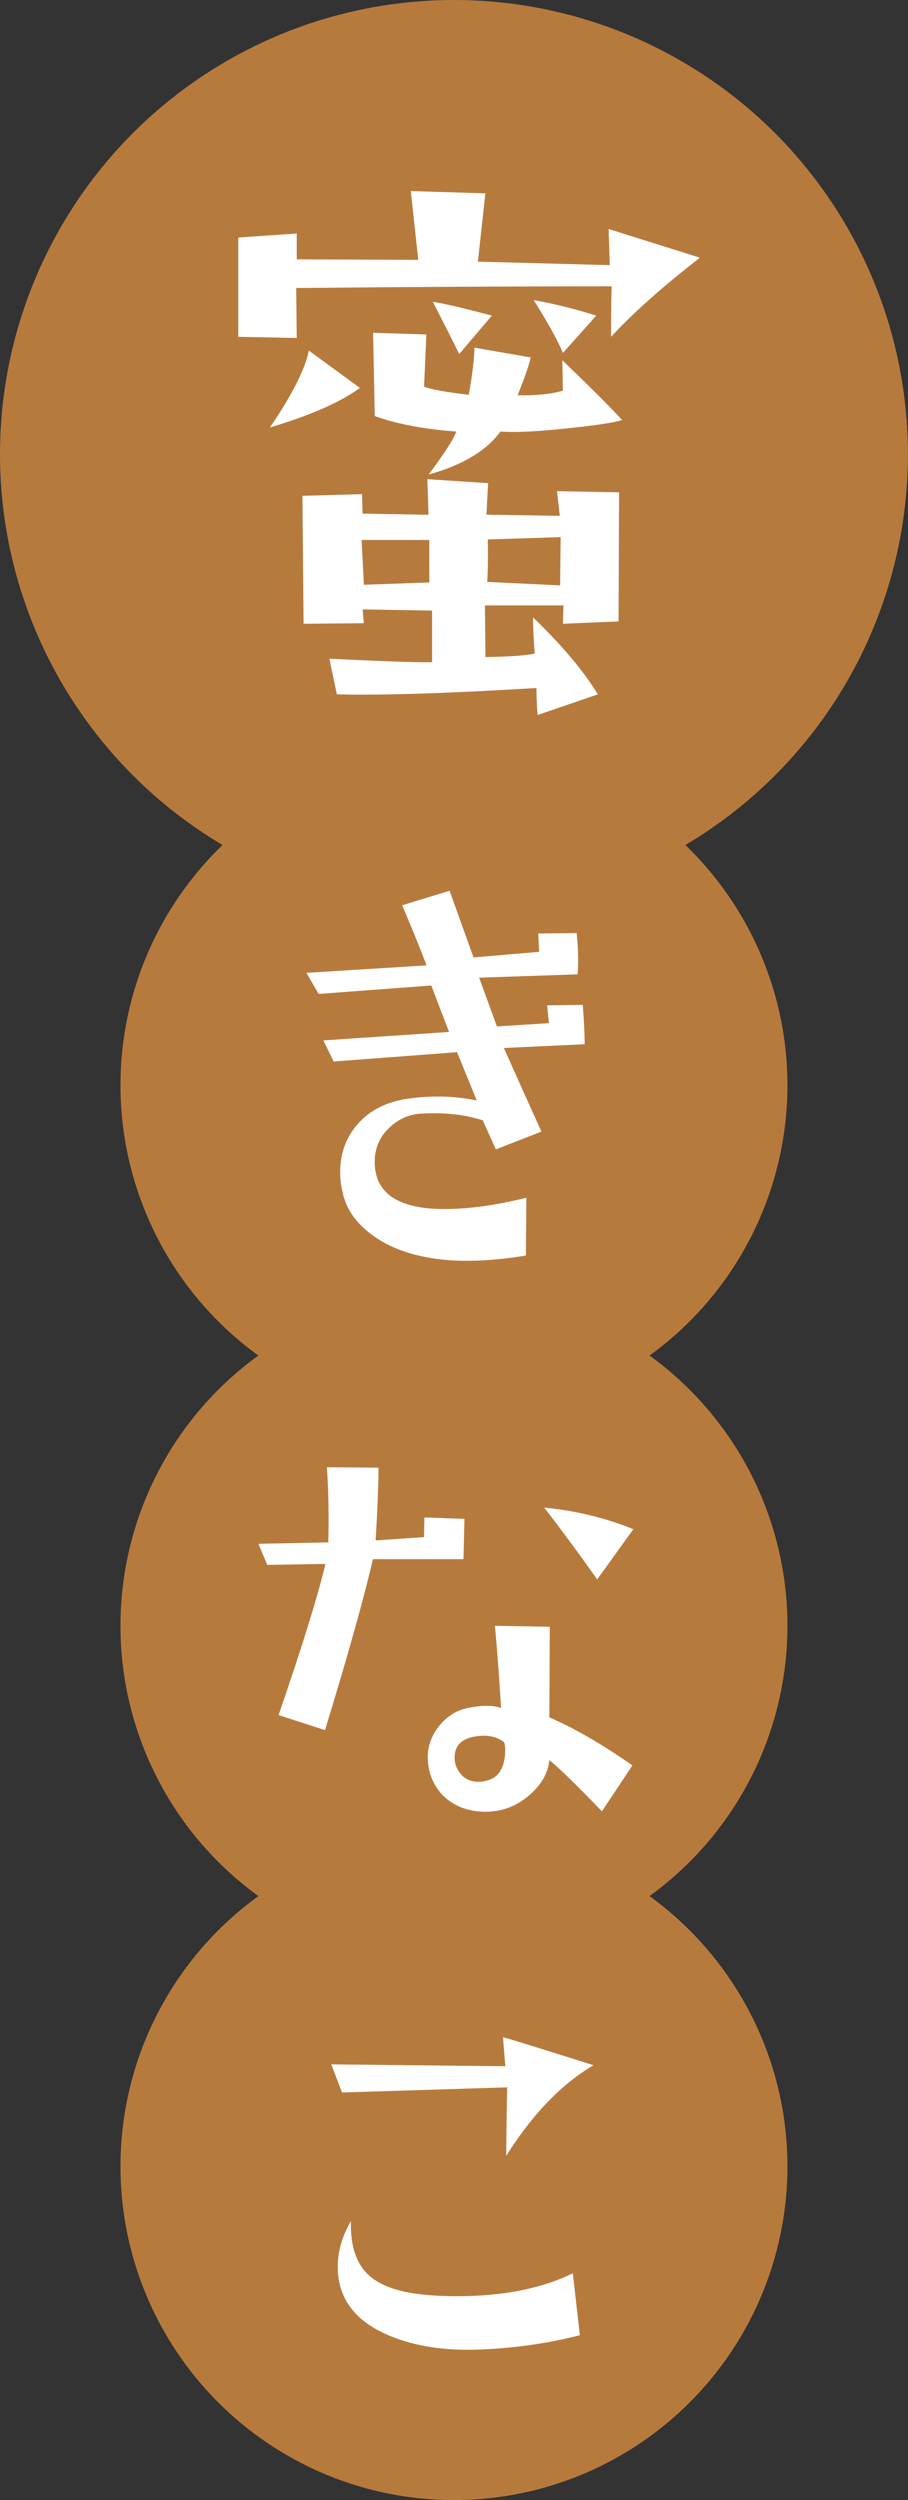
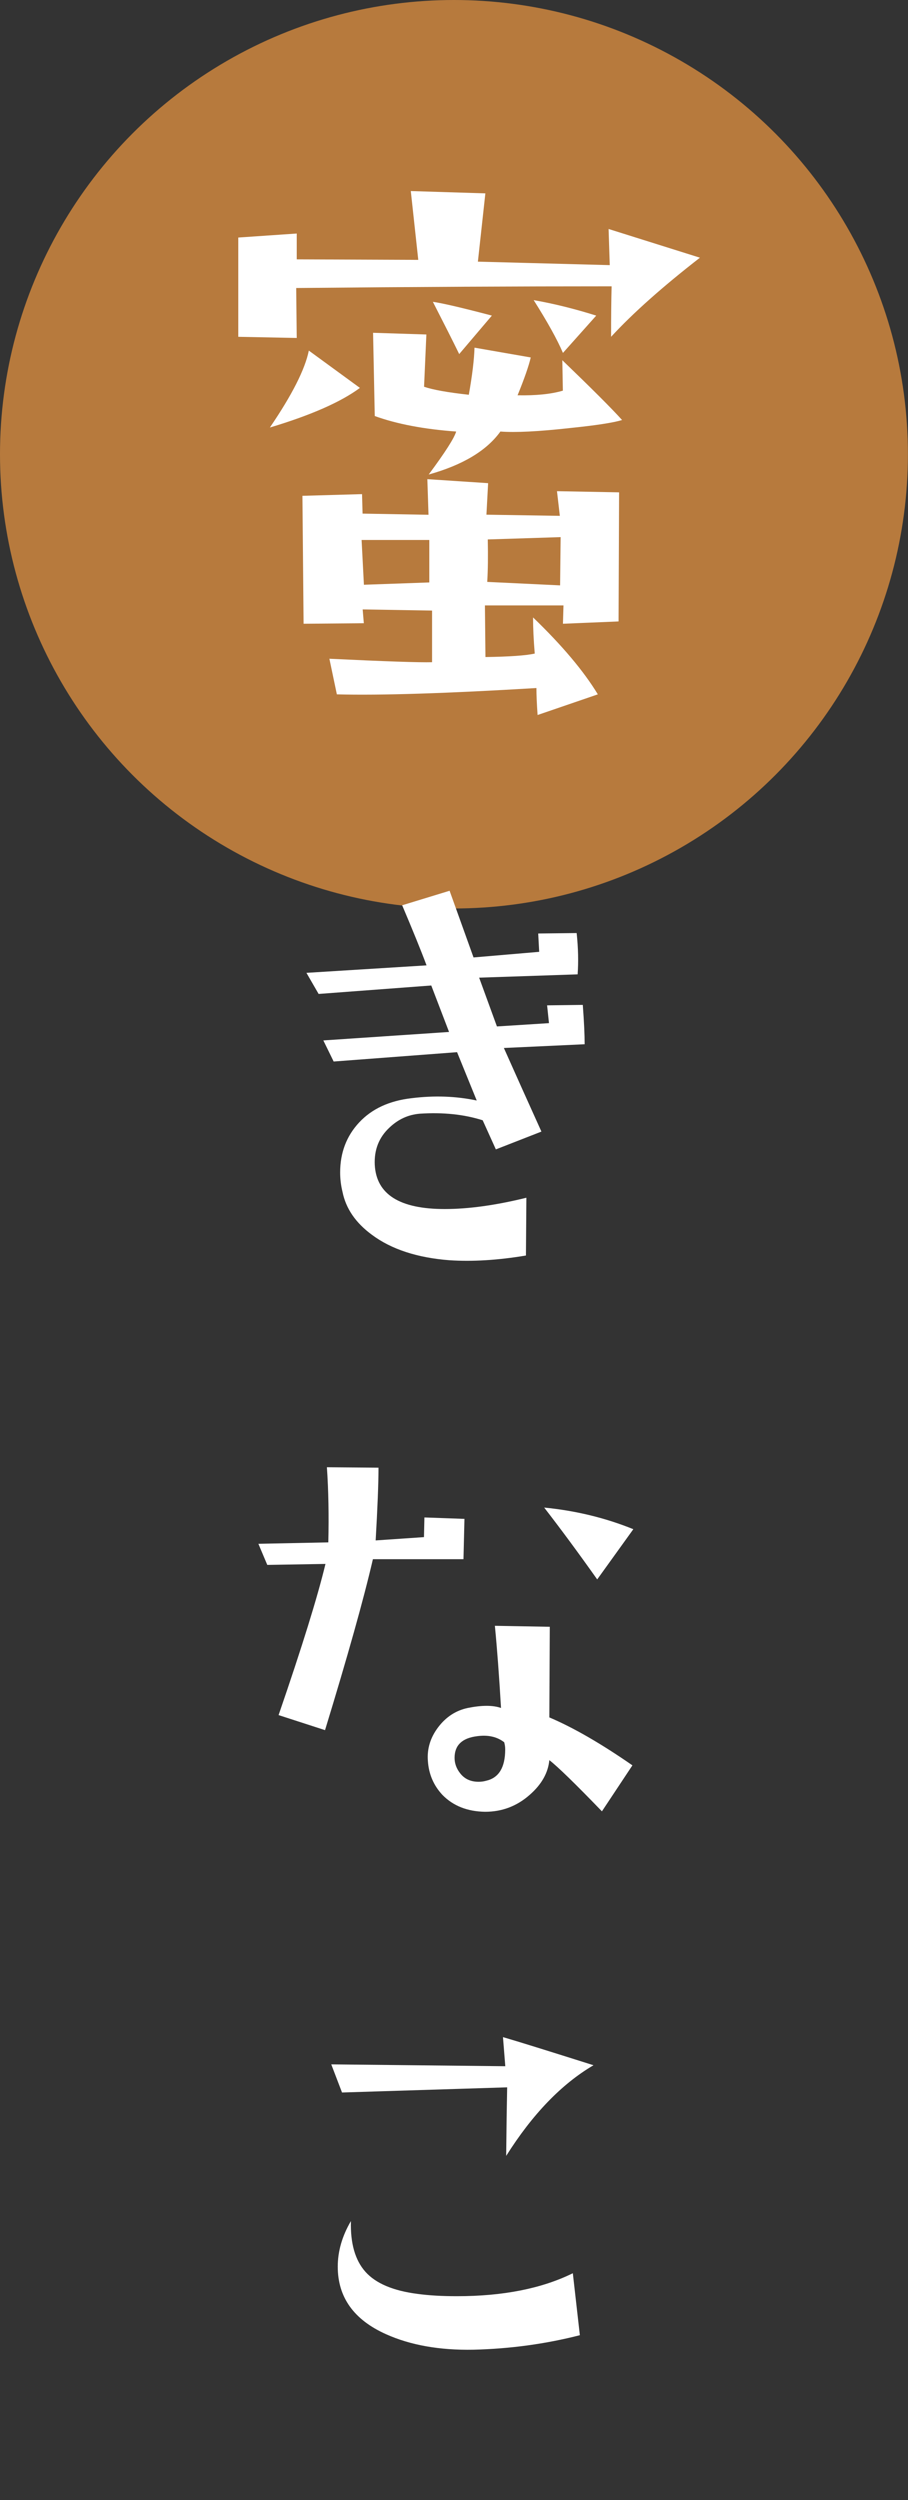
<svg xmlns="http://www.w3.org/2000/svg" id="_レイヤー_2" viewBox="0 0 102.05 280.8">
  <rect x="0" y="0" width="102.05" height="280.8" fill="#333333" stroke="none" />
  <g id="_オブジェクト">
    <g>
      <g>
        <circle cx="51.02" cy="51.02" r="51.02" style="fill:#b77a3d;" />
-         <circle cx="51.02" cy="121.9" r="37.48" style="fill:#b77a3d;" />
-         <circle cx="51.02" cy="182.61" r="37.48" style="fill:#b77a3d;" />
-         <circle cx="51.02" cy="243.33" r="37.48" style="fill:#b77a3d;" />
      </g>
      <g>
        <path d="M78.67,28.94c-4.21,3.27-7.54,6.23-9.99,8.89,0-2.28,.02-4.17,.06-5.67-10.48,0-22.3,.06-35.45,.19l.06,5.61-6.57-.13v-11.15l6.57-.45v2.9l13.66,.06-.84-7.73,8.38,.26-.84,7.67,14.82,.39-.13-4.06,10.25,3.22Zm-38.22,14.63c-2.15,1.59-5.52,3.07-10.12,4.45,2.49-3.65,3.95-6.53,4.38-8.64l5.74,4.19Zm29.13,11.73l-.06,14.5-6.25,.26,.06-2.06h-8.83l.06,5.8c2.71-.04,4.55-.17,5.54-.39-.13-1.55-.19-2.9-.19-4.06,3.26,3.14,5.69,6.02,7.28,8.64l-6.77,2.32c-.09-1.25-.13-2.26-.13-3.03-10.01,.6-17.49,.84-22.43,.71l-.84-4c6.27,.3,10.12,.43,11.54,.39v-5.8l-7.8-.13,.13,1.55-6.77,.06-.13-14.37,6.7-.19,.06,2.19,7.41,.13-.13-4,6.83,.45-.19,3.54,8.25,.13-.32-2.77,6.96,.13Zm-21.33,10.12v-4.77h-7.61l.26,5.03,7.35-.26Zm21.66-18.24c-.99,.3-2.94,.6-5.87,.9-3.52,.39-6.12,.52-7.8,.39-1.55,2.15-4.23,3.76-8.06,4.83,1.85-2.49,2.88-4.1,3.09-4.83-3.61-.26-6.66-.84-9.15-1.74l-.19-9.35,5.99,.19-.26,5.87c.99,.34,2.66,.64,5.03,.9,.39-2.19,.6-3.95,.64-5.29l6.32,1.1c-.22,.95-.71,2.36-1.48,4.25,2.06,.04,3.76-.13,5.09-.52l-.06-3.42c3.26,3.14,5.5,5.37,6.7,6.7Zm-14.63-11.73l-3.67,4.32c-.69-1.42-1.68-3.37-2.96-5.87,1.16,.17,3.37,.69,6.64,1.55Zm7.73,24.88l-8.19,.26c.04,1.89,.02,3.48-.06,4.77l8.19,.39,.06-5.41Zm4-24.88l-3.74,4.19c-.64-1.5-1.74-3.48-3.29-5.93,2.23,.39,4.58,.97,7.03,1.74Z" style="fill:#fff;" />
        <path d="M65.7,117.29l-9.07,.42c1.3,2.92,2.71,6.05,4.22,9.39l-5.12,2-1.48-3.27c-2.11-.67-4.46-.91-7.07-.74-1.3,.11-2.44,.63-3.43,1.58-1.16,1.09-1.71,2.48-1.63,4.17,.18,3.31,2.79,4.96,7.86,4.96,2.67,0,5.73-.42,9.18-1.27l-.05,6.49c-3.16,.53-6.03,.7-8.6,.53-3.62-.28-6.52-1.23-8.7-2.85-1.83-1.34-2.94-2.95-3.32-4.85-.18-.74-.26-1.46-.26-2.16,0-2.21,.71-4.09,2.14-5.62s3.38-2.43,5.88-2.72c2.57-.32,5.01-.23,7.33,.26l-2.21-5.43-13.87,1.05-1.16-2.37,14.13-.95-2-5.22-12.66,.95-1.37-2.37,13.5-.84c-.63-1.69-1.55-3.94-2.74-6.75l5.33-1.63,2.69,7.49,7.38-.63-.11-2.06,4.32-.05c.18,1.69,.21,3.23,.11,4.64l-11.07,.37,2,5.48,5.85-.37-.21-2,4.01-.05c.14,1.86,.21,3.34,.21,4.43Z" style="fill:#fff;" />
        <path d="M52.2,170.59l-.11,4.54h-10.18c-1.05,4.54-2.85,10.93-5.38,19.2l-5.22-1.69c2.64-7.66,4.39-13.32,5.27-16.98l-6.54,.11-1-2.37,7.86-.16c.07-3.02,.02-5.84-.16-8.44l5.8,.05c0,1.79-.11,4.52-.32,8.17l5.43-.37,.05-2.21,4.48,.16Zm18.88,27.69l-3.43,5.17c-3.02-3.13-4.99-5.04-5.91-5.75-.14,1.44-.88,2.74-2.21,3.9-1.44,1.27-3.11,1.9-5.01,1.9-2-.03-3.6-.67-4.8-1.9-.98-1.05-1.53-2.32-1.63-3.8-.11-1.37,.28-2.64,1.16-3.8,.88-1.16,1.99-1.88,3.32-2.16,1.58-.32,2.83-.32,3.74,0-.21-3.59-.44-6.66-.69-9.23l6.17,.11-.05,10.18c2.67,1.13,5.78,2.92,9.33,5.38Zm-14.4-2.58c-.81-.63-1.83-.86-3.06-.69-1.69,.21-2.53,1.02-2.53,2.43,0,.63,.21,1.21,.63,1.74,.49,.63,1.18,.95,2.06,.95,.28,0,.56-.03,.84-.11,1.44-.32,2.16-1.49,2.16-3.53,0-.28-.04-.54-.11-.79Zm14.5-23.94l-4.06,5.64c-2.14-3.02-4.13-5.71-5.96-8.07,3.55,.35,6.89,1.16,10.02,2.43Z" style="fill:#fff;" />
        <path d="M66.7,231.97c-3.59,2.11-6.86,5.5-9.81,10.18,.03-3.16,.07-5.73,.11-7.7l-18.56,.58-1.21-3.16,19.56,.21-.26-3.27c1.69,.49,5.08,1.55,10.18,3.16Zm-1.53,30.32c-3.83,.98-7.82,1.53-11.97,1.63-3.8,.07-7.07-.51-9.81-1.74-3.62-1.62-5.43-4.15-5.43-7.59,0-1.72,.49-3.43,1.48-5.12-.07,2.5,.47,4.4,1.63,5.7,1.16,1.3,3.11,2.13,5.85,2.48,1.3,.18,2.78,.26,4.43,.26,5.2,0,9.54-.86,13.03-2.58l.79,6.96Z" style="fill:#fff;" />
      </g>
    </g>
  </g>
</svg>